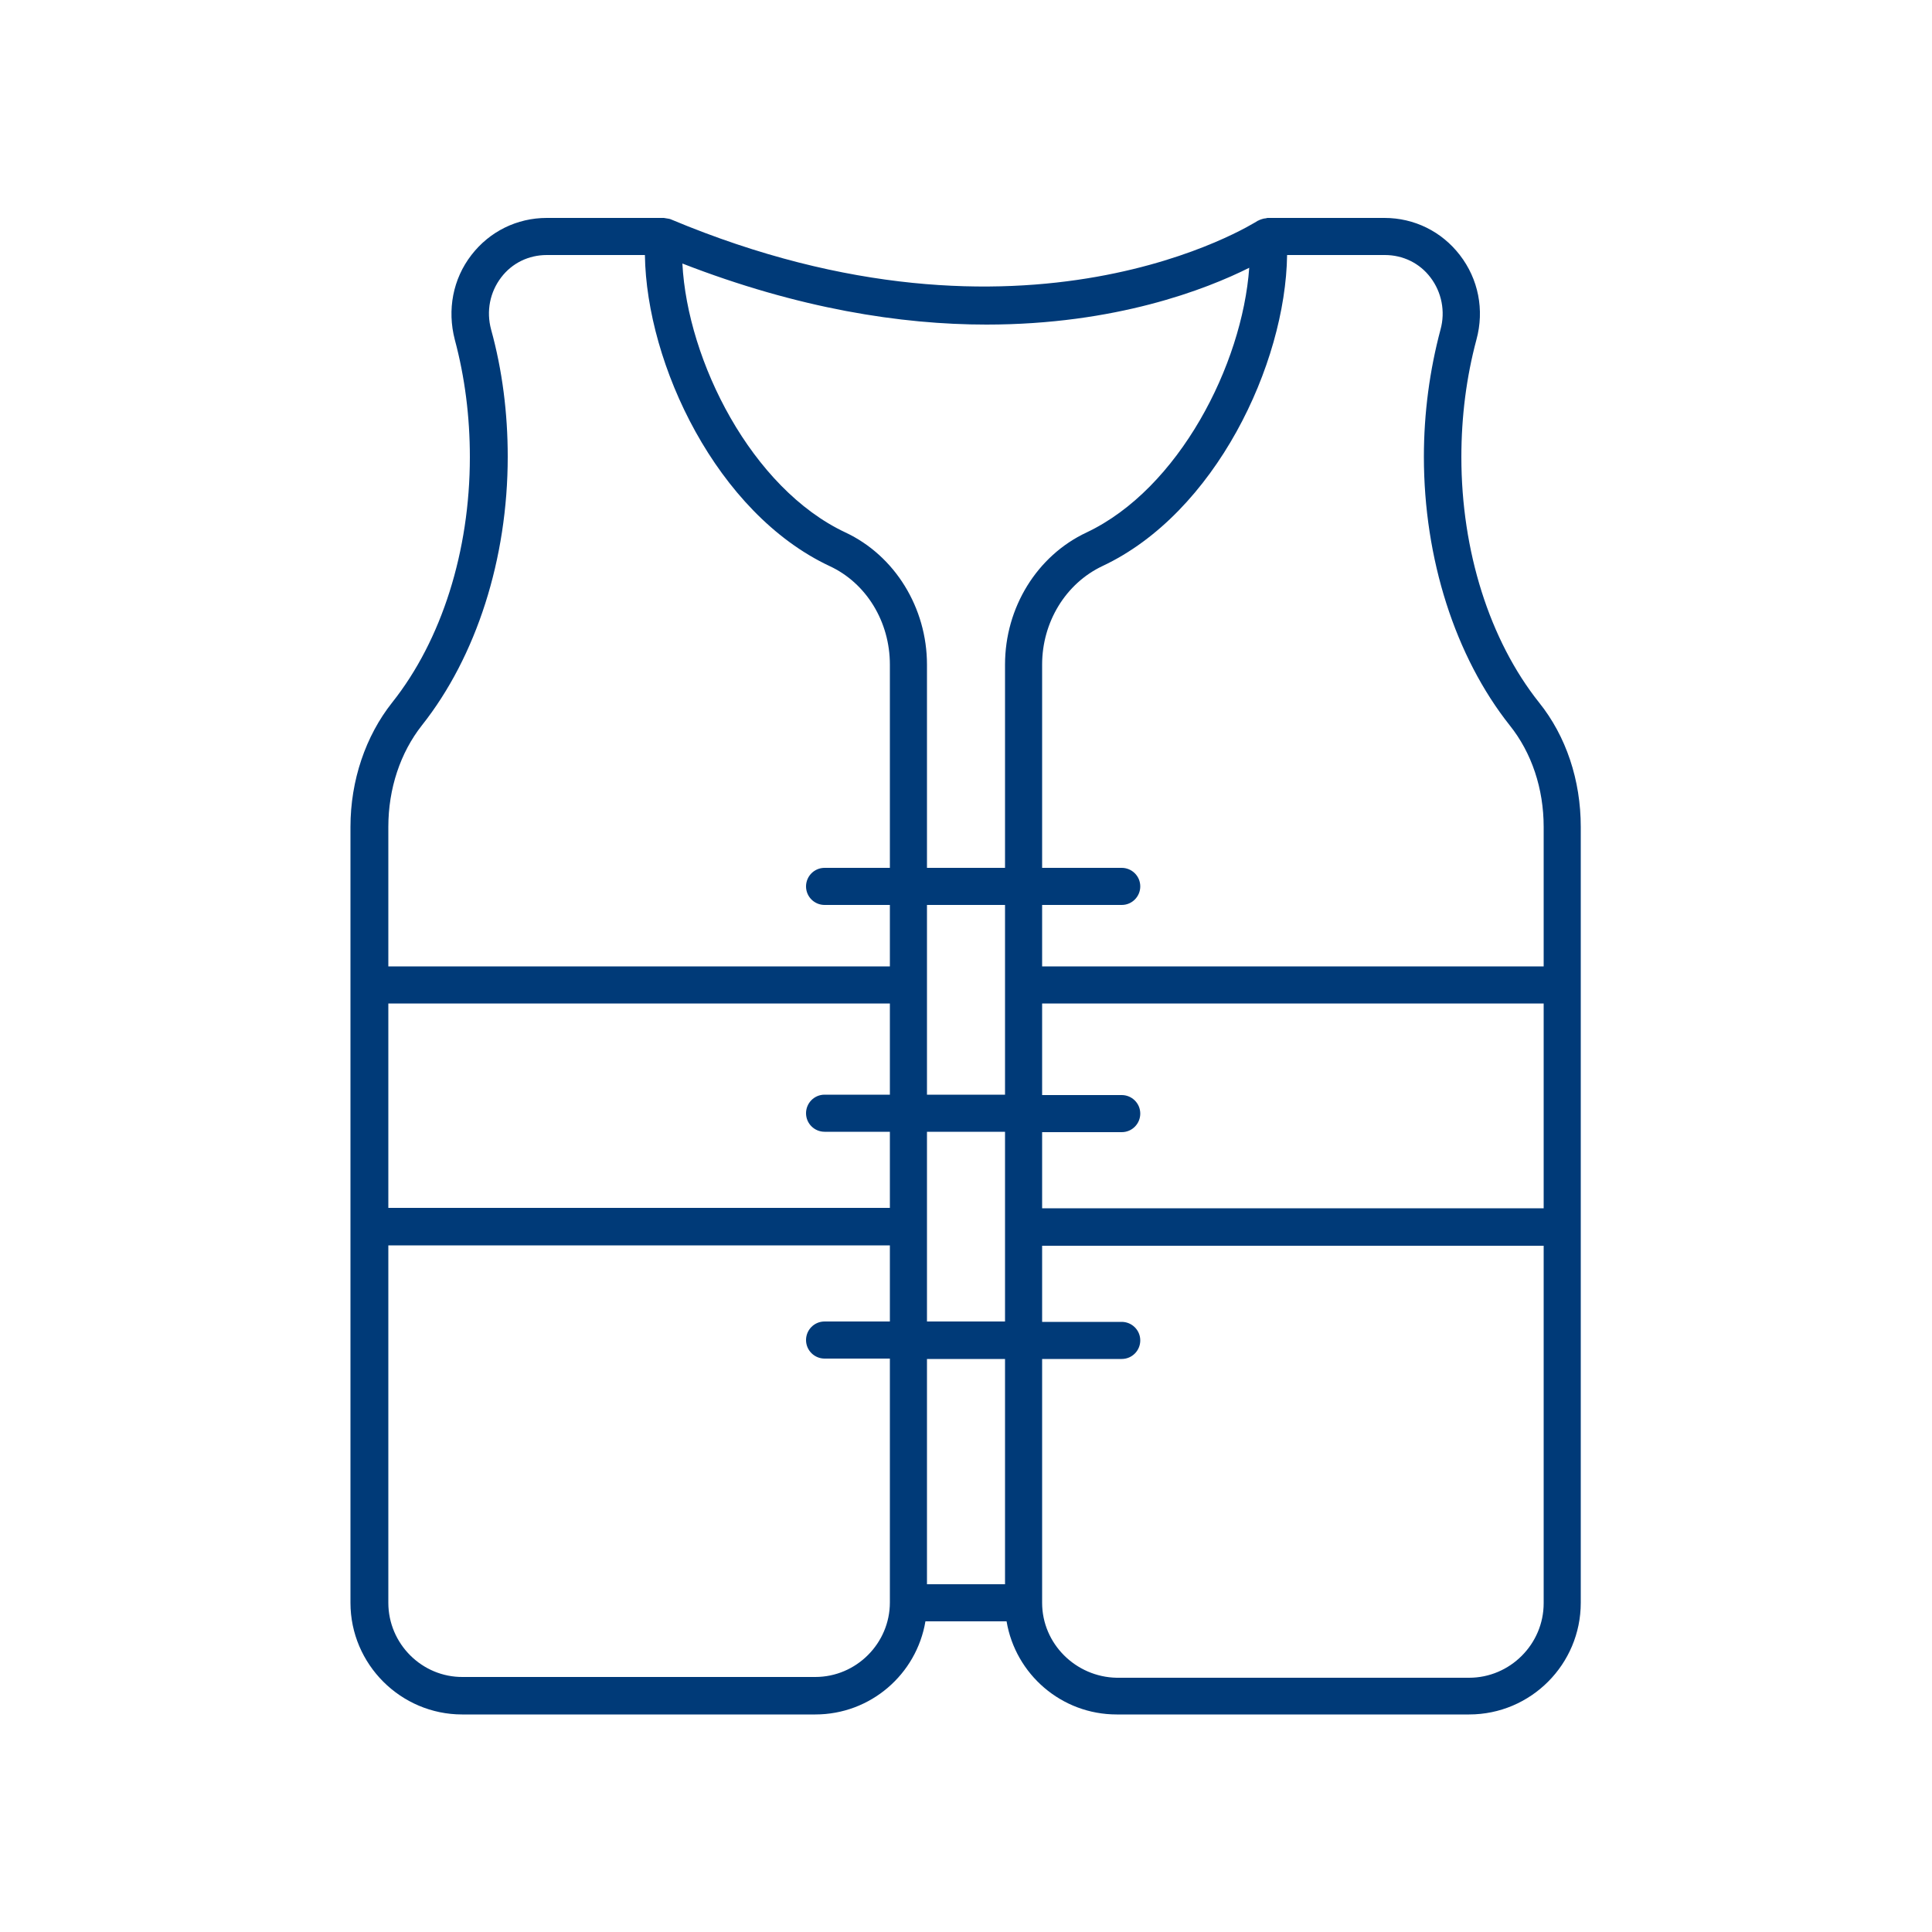
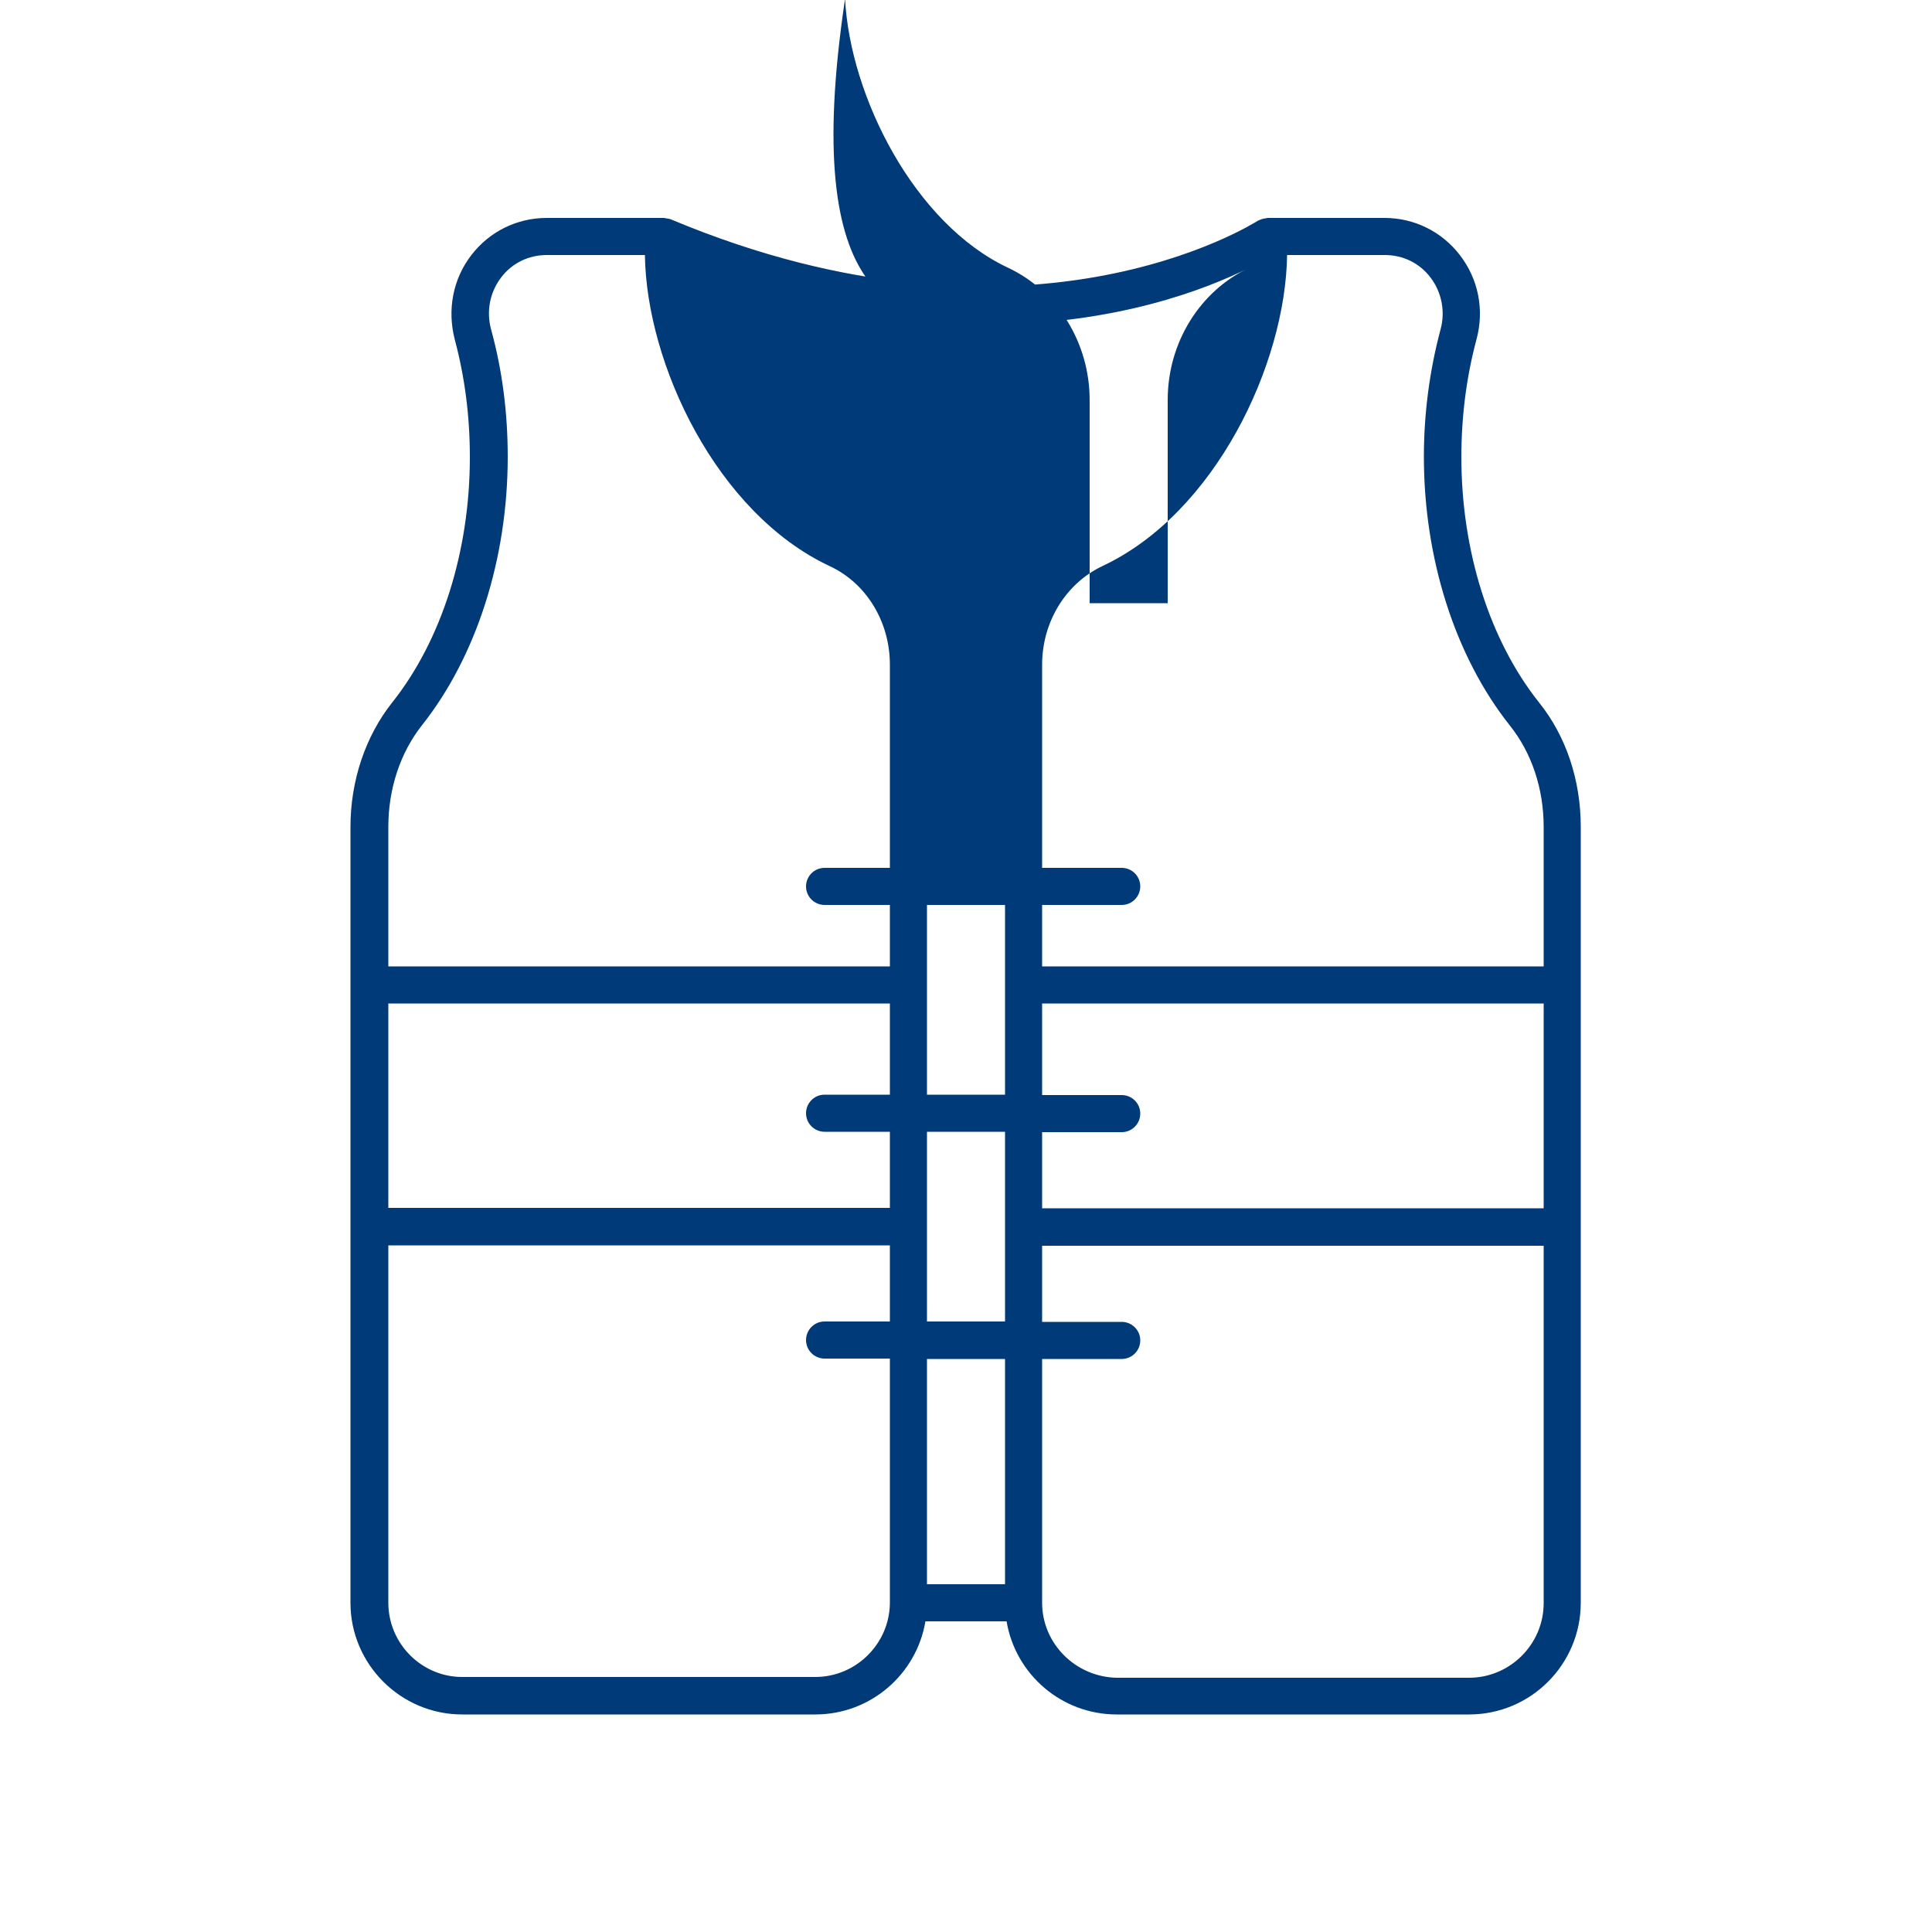
<svg xmlns="http://www.w3.org/2000/svg" version="1.1" id="Calque_1" x="0px" y="0px" viewBox="0 0 500 500" style="enable-background:new 0 0 500 500;" xml:space="preserve">
  <style type="text/css"> .st0{fill:#003A78;} </style>
-   <path class="st0" d="M409.1,414.8V214c0-12.1-3.8-23.5-10.8-32.2c-12.8-16.1-20.1-39.2-20.1-63.5c0-10.5,1.3-20.7,3.9-30.4 c2.1-7.7,0.5-15.7-4.3-21.9c-4.7-6.1-11.8-9.6-19.5-9.6h-30.3c-0.1,0-0.3,0.1-0.4,0.1c-0.3,0-0.7,0.1-1,0.2 c-0.3,0.1-0.6,0.2-0.8,0.3c-0.1,0.1-0.3,0.1-0.4,0.2c-0.7,0.4-59.6,38.2-151.7-0.4c-0.4-0.2-0.8-0.2-1.3-0.3c-0.2,0-0.4-0.1-0.6-0.1 h-30.3c-7.7,0-14.8,3.5-19.5,9.6c-4.8,6.2-6.3,14.2-4.3,21.9c2.6,9.7,3.9,19.9,3.9,30.4c0,24.3-7.3,47.4-20.1,63.5 c-6.9,8.7-10.8,20.2-10.8,32.2v200.8c0,15.9,13,28.9,28.9,28.9H211c14.3,0,26.2-10.4,28.5-24.1h21c2.3,13.7,14.2,24.1,28.5,24.1 h91.2C396.2,443.7,409.1,430.7,409.1,414.8L409.1,414.8z M100.5,259.7h129.8v23.6h-16.9c-2.7,0-4.8,2.2-4.8,4.8 c0,2.7,2.2,4.8,4.8,4.8h16.9v19.7l-129.8,0L100.5,259.7z M239.9,351.7h20.2V410h-20.2V351.7z M239.9,342v-49.1h20.2V342H239.9z M239.9,234.2h20.2v49.1h-20.2V234.2z M269.7,259.7h129.8v53H269.7v-19.7h20.6c2.7,0,4.8-2.2,4.8-4.8c0-2.7-2.2-4.8-4.8-4.8h-20.6 L269.7,259.7z M269.7,414.8v-63.1h20.6c2.7,0,4.8-2.2,4.8-4.8c0-2.7-2.2-4.8-4.8-4.8h-20.6v-19.7h129.8v92.5 c0,10.6-8.7,19.3-19.3,19.3l-91.2,0C278.4,434,269.7,425.4,269.7,414.8L269.7,414.8z M100.5,414.8v-92.5h129.8V342h-16.9 c-2.7,0-4.8,2.2-4.8,4.8c0,2.7,2.2,4.8,4.8,4.8h16.9v63.1c0,10.6-8.7,19.3-19.3,19.3l-91.2,0C109.2,434.1,100.5,425.4,100.5,414.8 L100.5,414.8z M166.9,66c0.4,28.3,18.6,66.8,47.8,80.5c9.5,4.4,15.6,14.4,15.6,25.5v52.6h-16.9c-2.7,0-4.8,2.2-4.8,4.8 c0,2.7,2.2,4.8,4.8,4.8h16.9v15.9H100.5V214c0-9.9,3.1-19.2,8.7-26.3c14.1-17.8,22.2-43.1,22.2-69.5c0-11.3-1.4-22.4-4.3-32.9 c-1.3-4.8-0.3-9.7,2.6-13.5c2.8-3.7,7.1-5.8,11.8-5.8L166.9,66L166.9,66z M323.3,69.3c-1.8,25.1-18.2,57.2-42.1,68.5 c-12.8,6-21.1,19.4-21.1,34.2v52.6h-20.2l0-52.6c0-14.7-8.3-28.2-21.1-34.2c-24.3-11.4-40.9-44.4-42.2-69.6 C206.7,79.9,233.2,84,255.3,84C288.7,84,312.1,74.9,323.3,69.3L323.3,69.3z M399.5,214v36.1l-129.8,0v-15.9h20.6 c2.7,0,4.8-2.2,4.8-4.8c0-2.7-2.2-4.8-4.8-4.8h-20.6V172c0-11,6.1-21,15.6-25.5c29.2-13.7,47.4-52.2,47.8-80.5h25.3 c4.7,0,9,2.1,11.8,5.8c2.9,3.8,3.9,8.8,2.6,13.5c-2.8,10.5-4.3,21.6-4.3,32.9c0,26.4,8.1,51.7,22.2,69.5 C396.4,194.8,399.5,204.1,399.5,214L399.5,214z" />
+   <path class="st0" d="M409.1,414.8V214c0-12.1-3.8-23.5-10.8-32.2c-12.8-16.1-20.1-39.2-20.1-63.5c0-10.5,1.3-20.7,3.9-30.4 c2.1-7.7,0.5-15.7-4.3-21.9c-4.7-6.1-11.8-9.6-19.5-9.6h-30.3c-0.1,0-0.3,0.1-0.4,0.1c-0.3,0-0.7,0.1-1,0.2 c-0.3,0.1-0.6,0.2-0.8,0.3c-0.1,0.1-0.3,0.1-0.4,0.2c-0.7,0.4-59.6,38.2-151.7-0.4c-0.4-0.2-0.8-0.2-1.3-0.3c-0.2,0-0.4-0.1-0.6-0.1 h-30.3c-7.7,0-14.8,3.5-19.5,9.6c-4.8,6.2-6.3,14.2-4.3,21.9c2.6,9.7,3.9,19.9,3.9,30.4c0,24.3-7.3,47.4-20.1,63.5 c-6.9,8.7-10.8,20.2-10.8,32.2v200.8c0,15.9,13,28.9,28.9,28.9H211c14.3,0,26.2-10.4,28.5-24.1h21c2.3,13.7,14.2,24.1,28.5,24.1 h91.2C396.2,443.7,409.1,430.7,409.1,414.8L409.1,414.8z M100.5,259.7h129.8v23.6h-16.9c-2.7,0-4.8,2.2-4.8,4.8 c0,2.7,2.2,4.8,4.8,4.8h16.9v19.7l-129.8,0L100.5,259.7z M239.9,351.7h20.2V410h-20.2V351.7z M239.9,342v-49.1h20.2V342H239.9z M239.9,234.2h20.2v49.1h-20.2V234.2z M269.7,259.7h129.8v53H269.7v-19.7h20.6c2.7,0,4.8-2.2,4.8-4.8c0-2.7-2.2-4.8-4.8-4.8h-20.6 L269.7,259.7z M269.7,414.8v-63.1h20.6c2.7,0,4.8-2.2,4.8-4.8c0-2.7-2.2-4.8-4.8-4.8h-20.6v-19.7h129.8v92.5 c0,10.6-8.7,19.3-19.3,19.3l-91.2,0C278.4,434,269.7,425.4,269.7,414.8L269.7,414.8z M100.5,414.8v-92.5h129.8V342h-16.9 c-2.7,0-4.8,2.2-4.8,4.8c0,2.7,2.2,4.8,4.8,4.8h16.9v63.1c0,10.6-8.7,19.3-19.3,19.3l-91.2,0C109.2,434.1,100.5,425.4,100.5,414.8 L100.5,414.8z M166.9,66c0.4,28.3,18.6,66.8,47.8,80.5c9.5,4.4,15.6,14.4,15.6,25.5v52.6h-16.9c-2.7,0-4.8,2.2-4.8,4.8 c0,2.7,2.2,4.8,4.8,4.8h16.9v15.9H100.5V214c0-9.9,3.1-19.2,8.7-26.3c14.1-17.8,22.2-43.1,22.2-69.5c0-11.3-1.4-22.4-4.3-32.9 c-1.3-4.8-0.3-9.7,2.6-13.5c2.8-3.7,7.1-5.8,11.8-5.8L166.9,66L166.9,66z M323.3,69.3c-12.8,6-21.1,19.4-21.1,34.2v52.6h-20.2l0-52.6c0-14.7-8.3-28.2-21.1-34.2c-24.3-11.4-40.9-44.4-42.2-69.6 C206.7,79.9,233.2,84,255.3,84C288.7,84,312.1,74.9,323.3,69.3L323.3,69.3z M399.5,214v36.1l-129.8,0v-15.9h20.6 c2.7,0,4.8-2.2,4.8-4.8c0-2.7-2.2-4.8-4.8-4.8h-20.6V172c0-11,6.1-21,15.6-25.5c29.2-13.7,47.4-52.2,47.8-80.5h25.3 c4.7,0,9,2.1,11.8,5.8c2.9,3.8,3.9,8.8,2.6,13.5c-2.8,10.5-4.3,21.6-4.3,32.9c0,26.4,8.1,51.7,22.2,69.5 C396.4,194.8,399.5,204.1,399.5,214L399.5,214z" />
</svg>